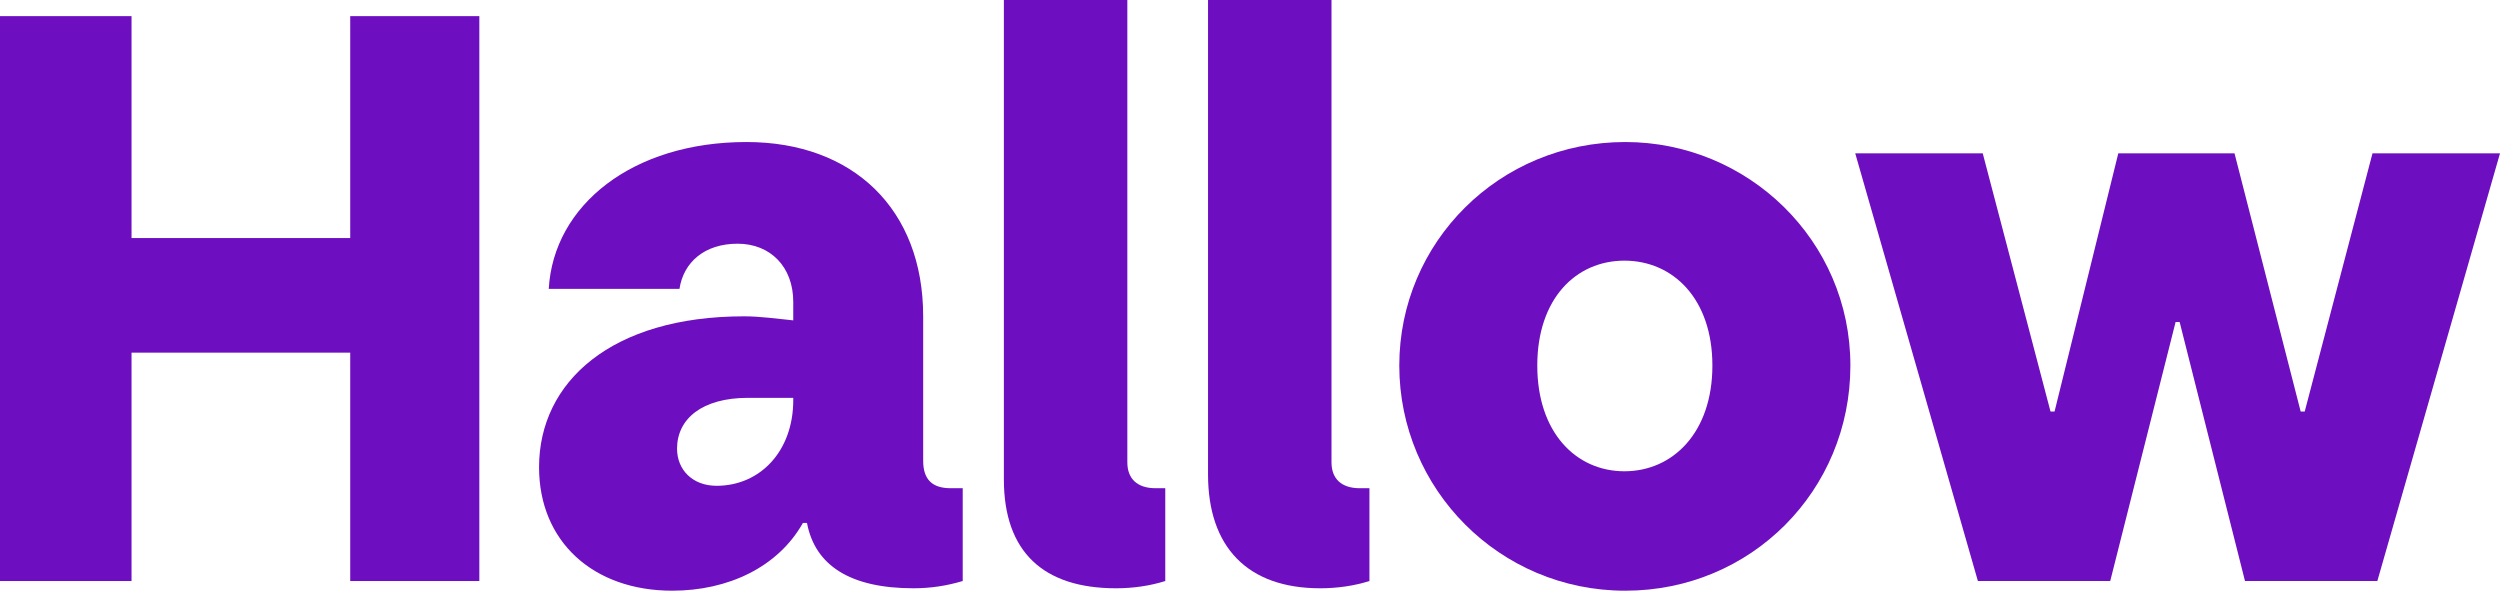
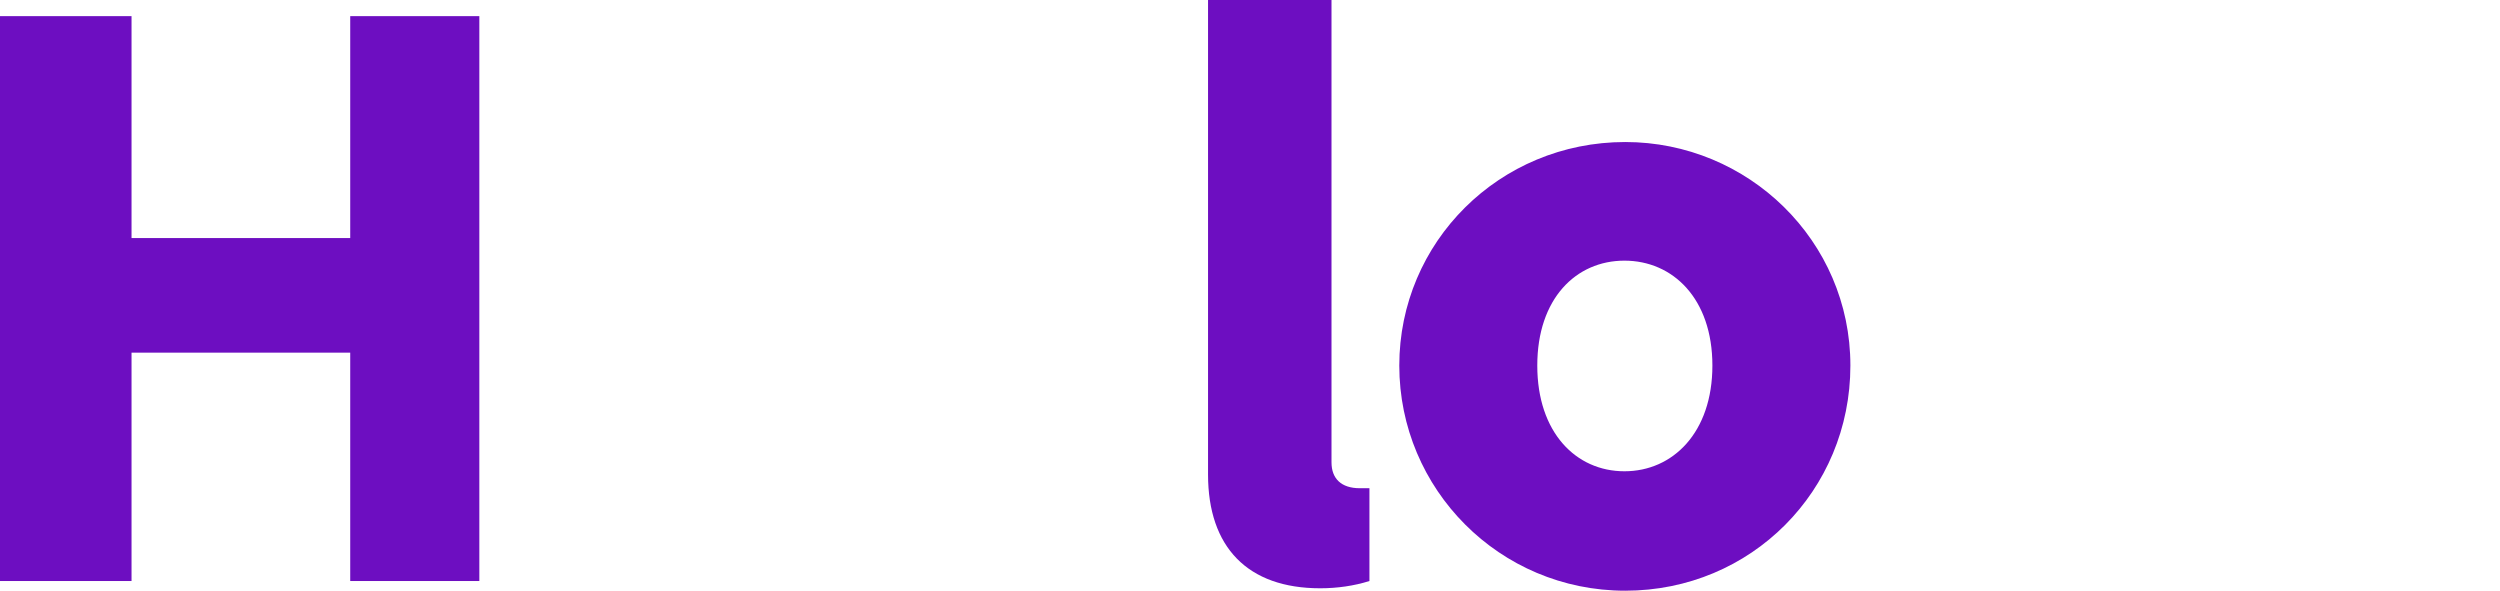
<svg xmlns="http://www.w3.org/2000/svg" id="Layer_1" data-name="Layer 1" viewBox="0 0 3098 732">
  <defs>
    <style>
      .cls-1 {
        fill: #6d0ec1;
        stroke-width: 0px;
      }
    </style>
  </defs>
-   <path class="cls-1" d="m1144,571v-179c0-133-87-216-219-216-141,0-239,78-245,182h162c5-33,31-56,72-56s69,29,69,72v23c-20-2-41-5-61-5-164,0-254,81-254,187,0,92,67,153,165,153,69,0,131-29,162-84h5c10,53,54,81,132,81,21,0,41-3,61-9v-115h-15c-23,0-34-11-34-34Zm-161-75c0,63-41,106-95,106-30,0-49-20-49-46,0-37,31-63,88-63h56v3Z" />
  <polygon class="cls-1" points="434 295 163 295 163 20 0 20 0 720 163 720 163 437 434 437 434 720 594 720 594 20 434 20 434 295" />
  <path class="cls-1" d="m2014,176c-156,0-280,124-280,277s124,279,280,279,279-124,279-279-127-277-279-277Zm-1,408c-60,0-108-48-108-131s48-130,108-130,109,47,109,130-49,131-109,131Z" />
-   <polygon class="cls-1" points="2940 190 2856 510 2851 510 2769 190 2625 190 2546 510 2541 510 2457 190 2299 190 2451 720 2615 720 2696 399 2701 399 2782 720 2946 720 3098 190 2940 190" />
-   <path class="cls-1" d="m1397,573V0h-153v594c0,90,49,135,139,135,21,0,42-3,61-9v-115h-12c-23,0-35-12-35-32Z" />
  <path class="cls-1" d="m1650,573V0h-153v588c0,90,49,141,139,141,21,0,42-3,61-9v-115h-12c-23,0-35-12-35-32Z" />
</svg>